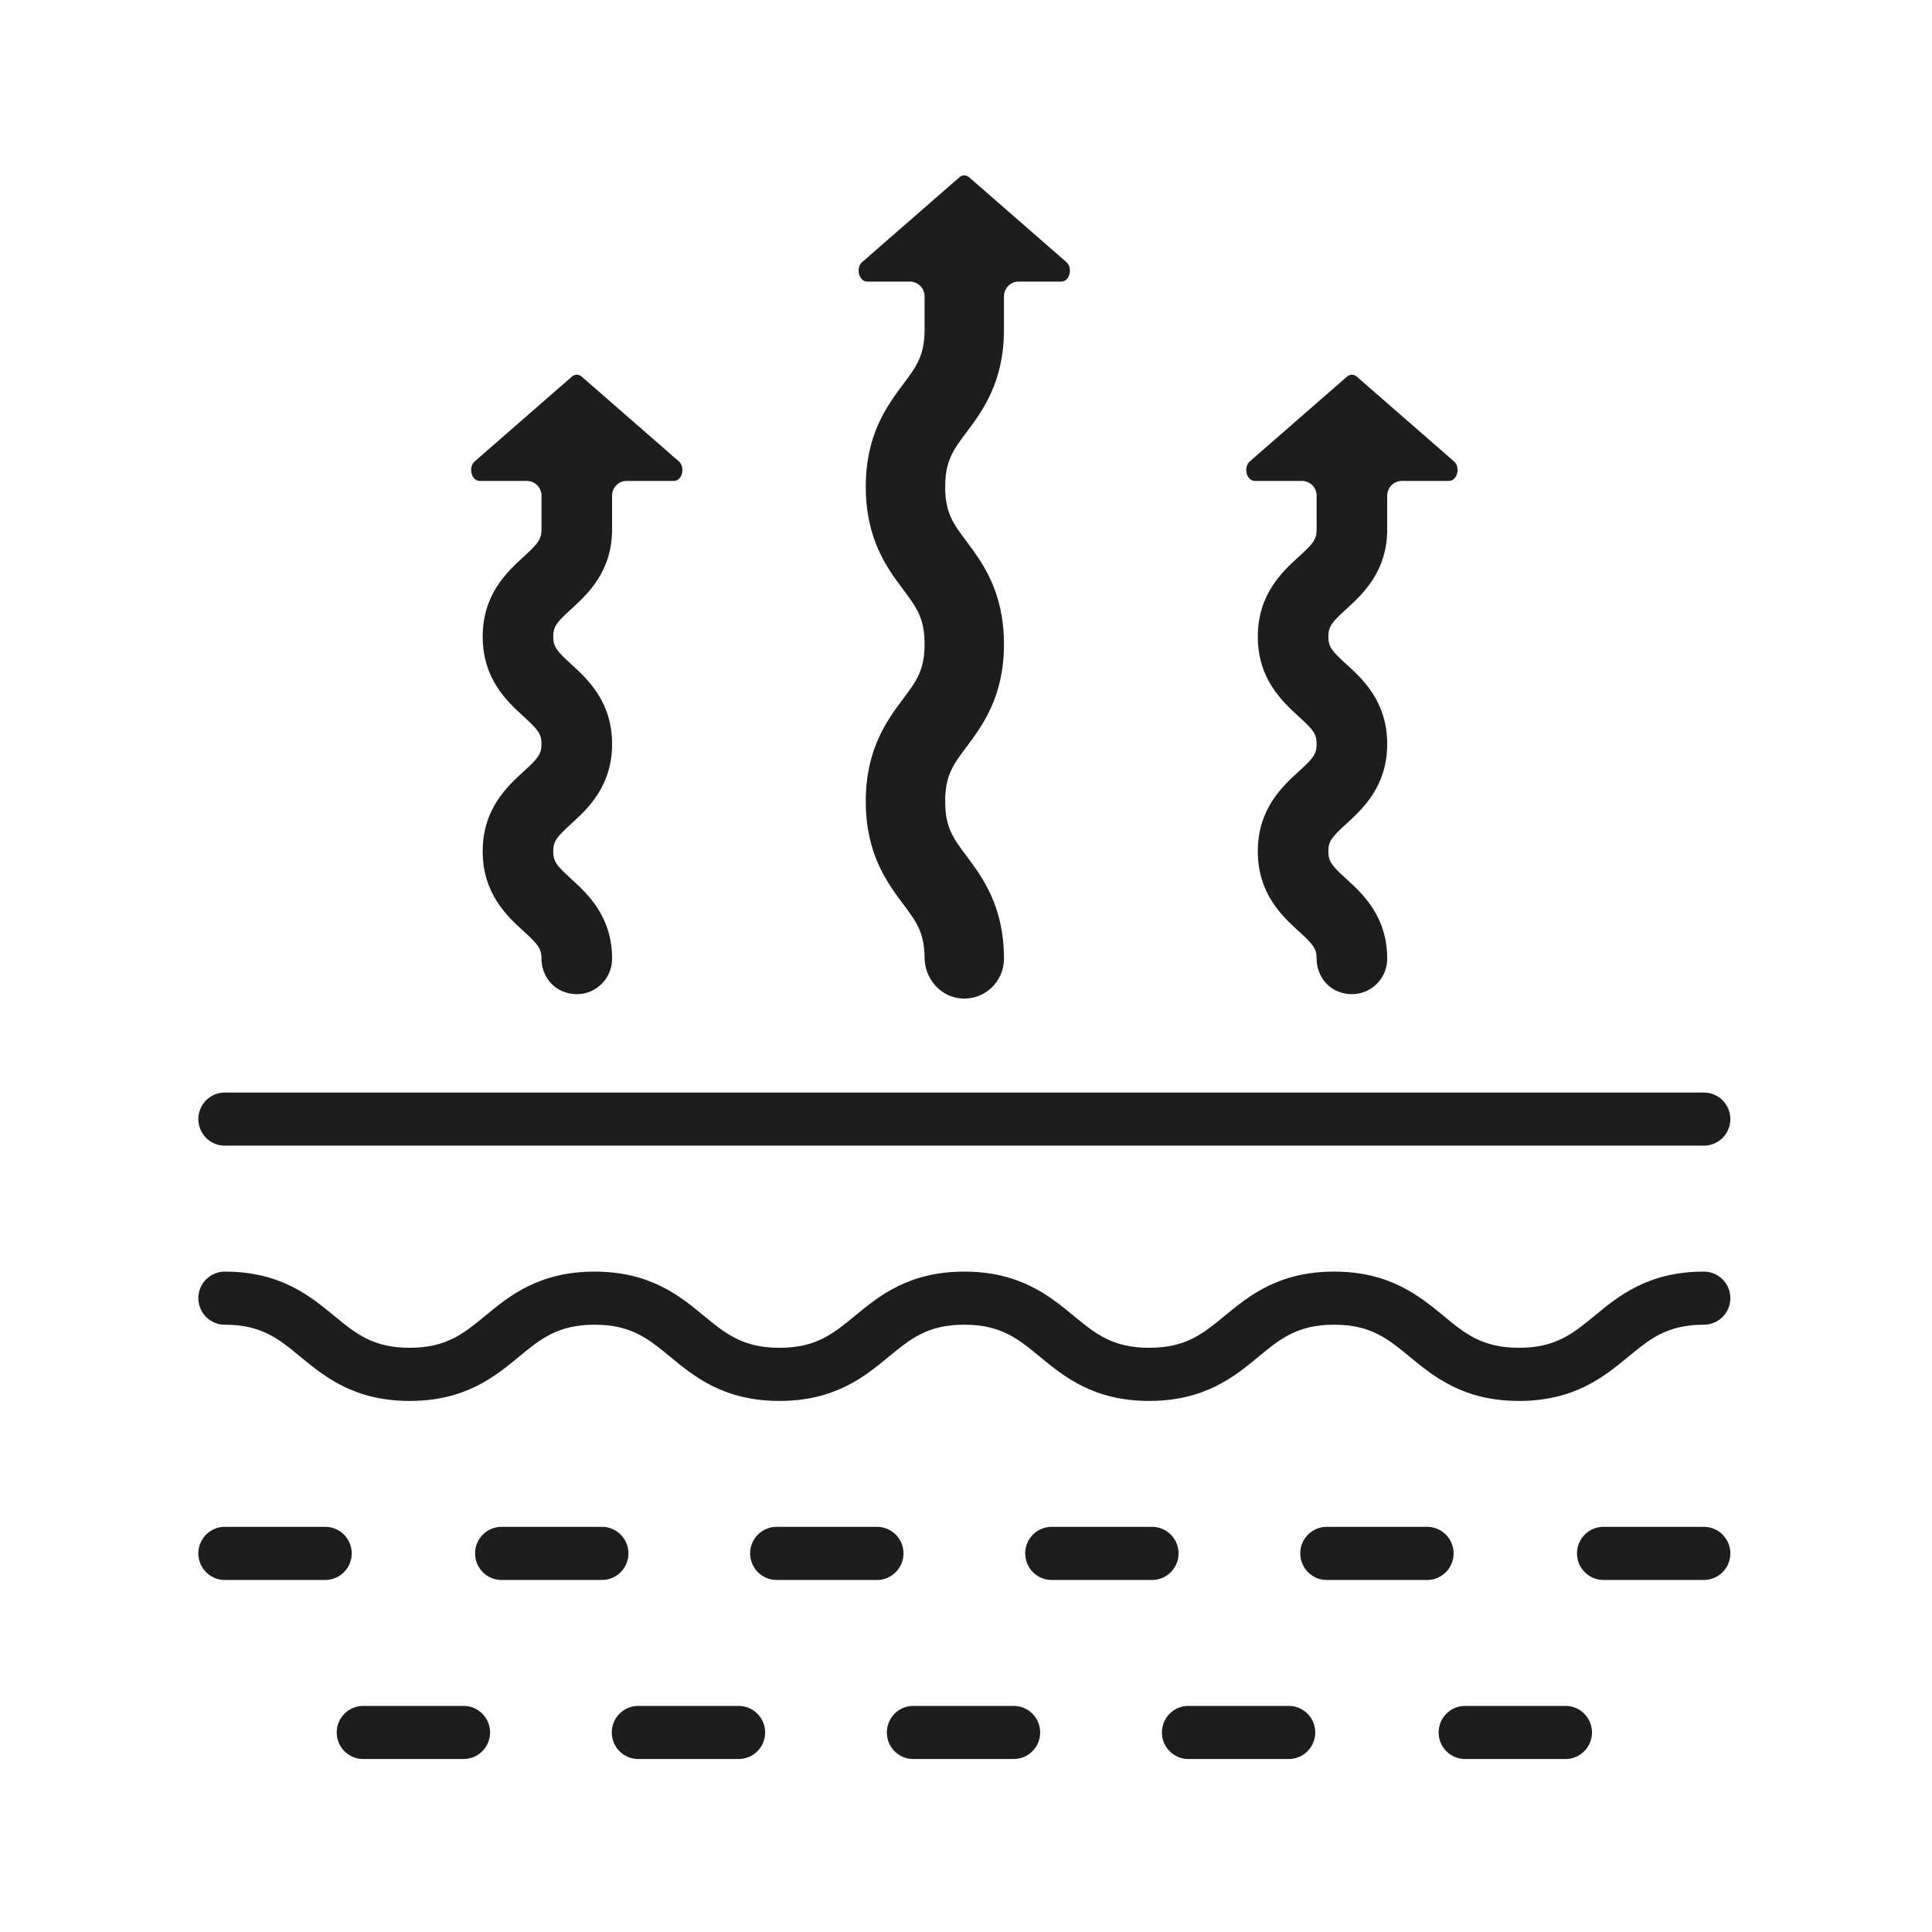
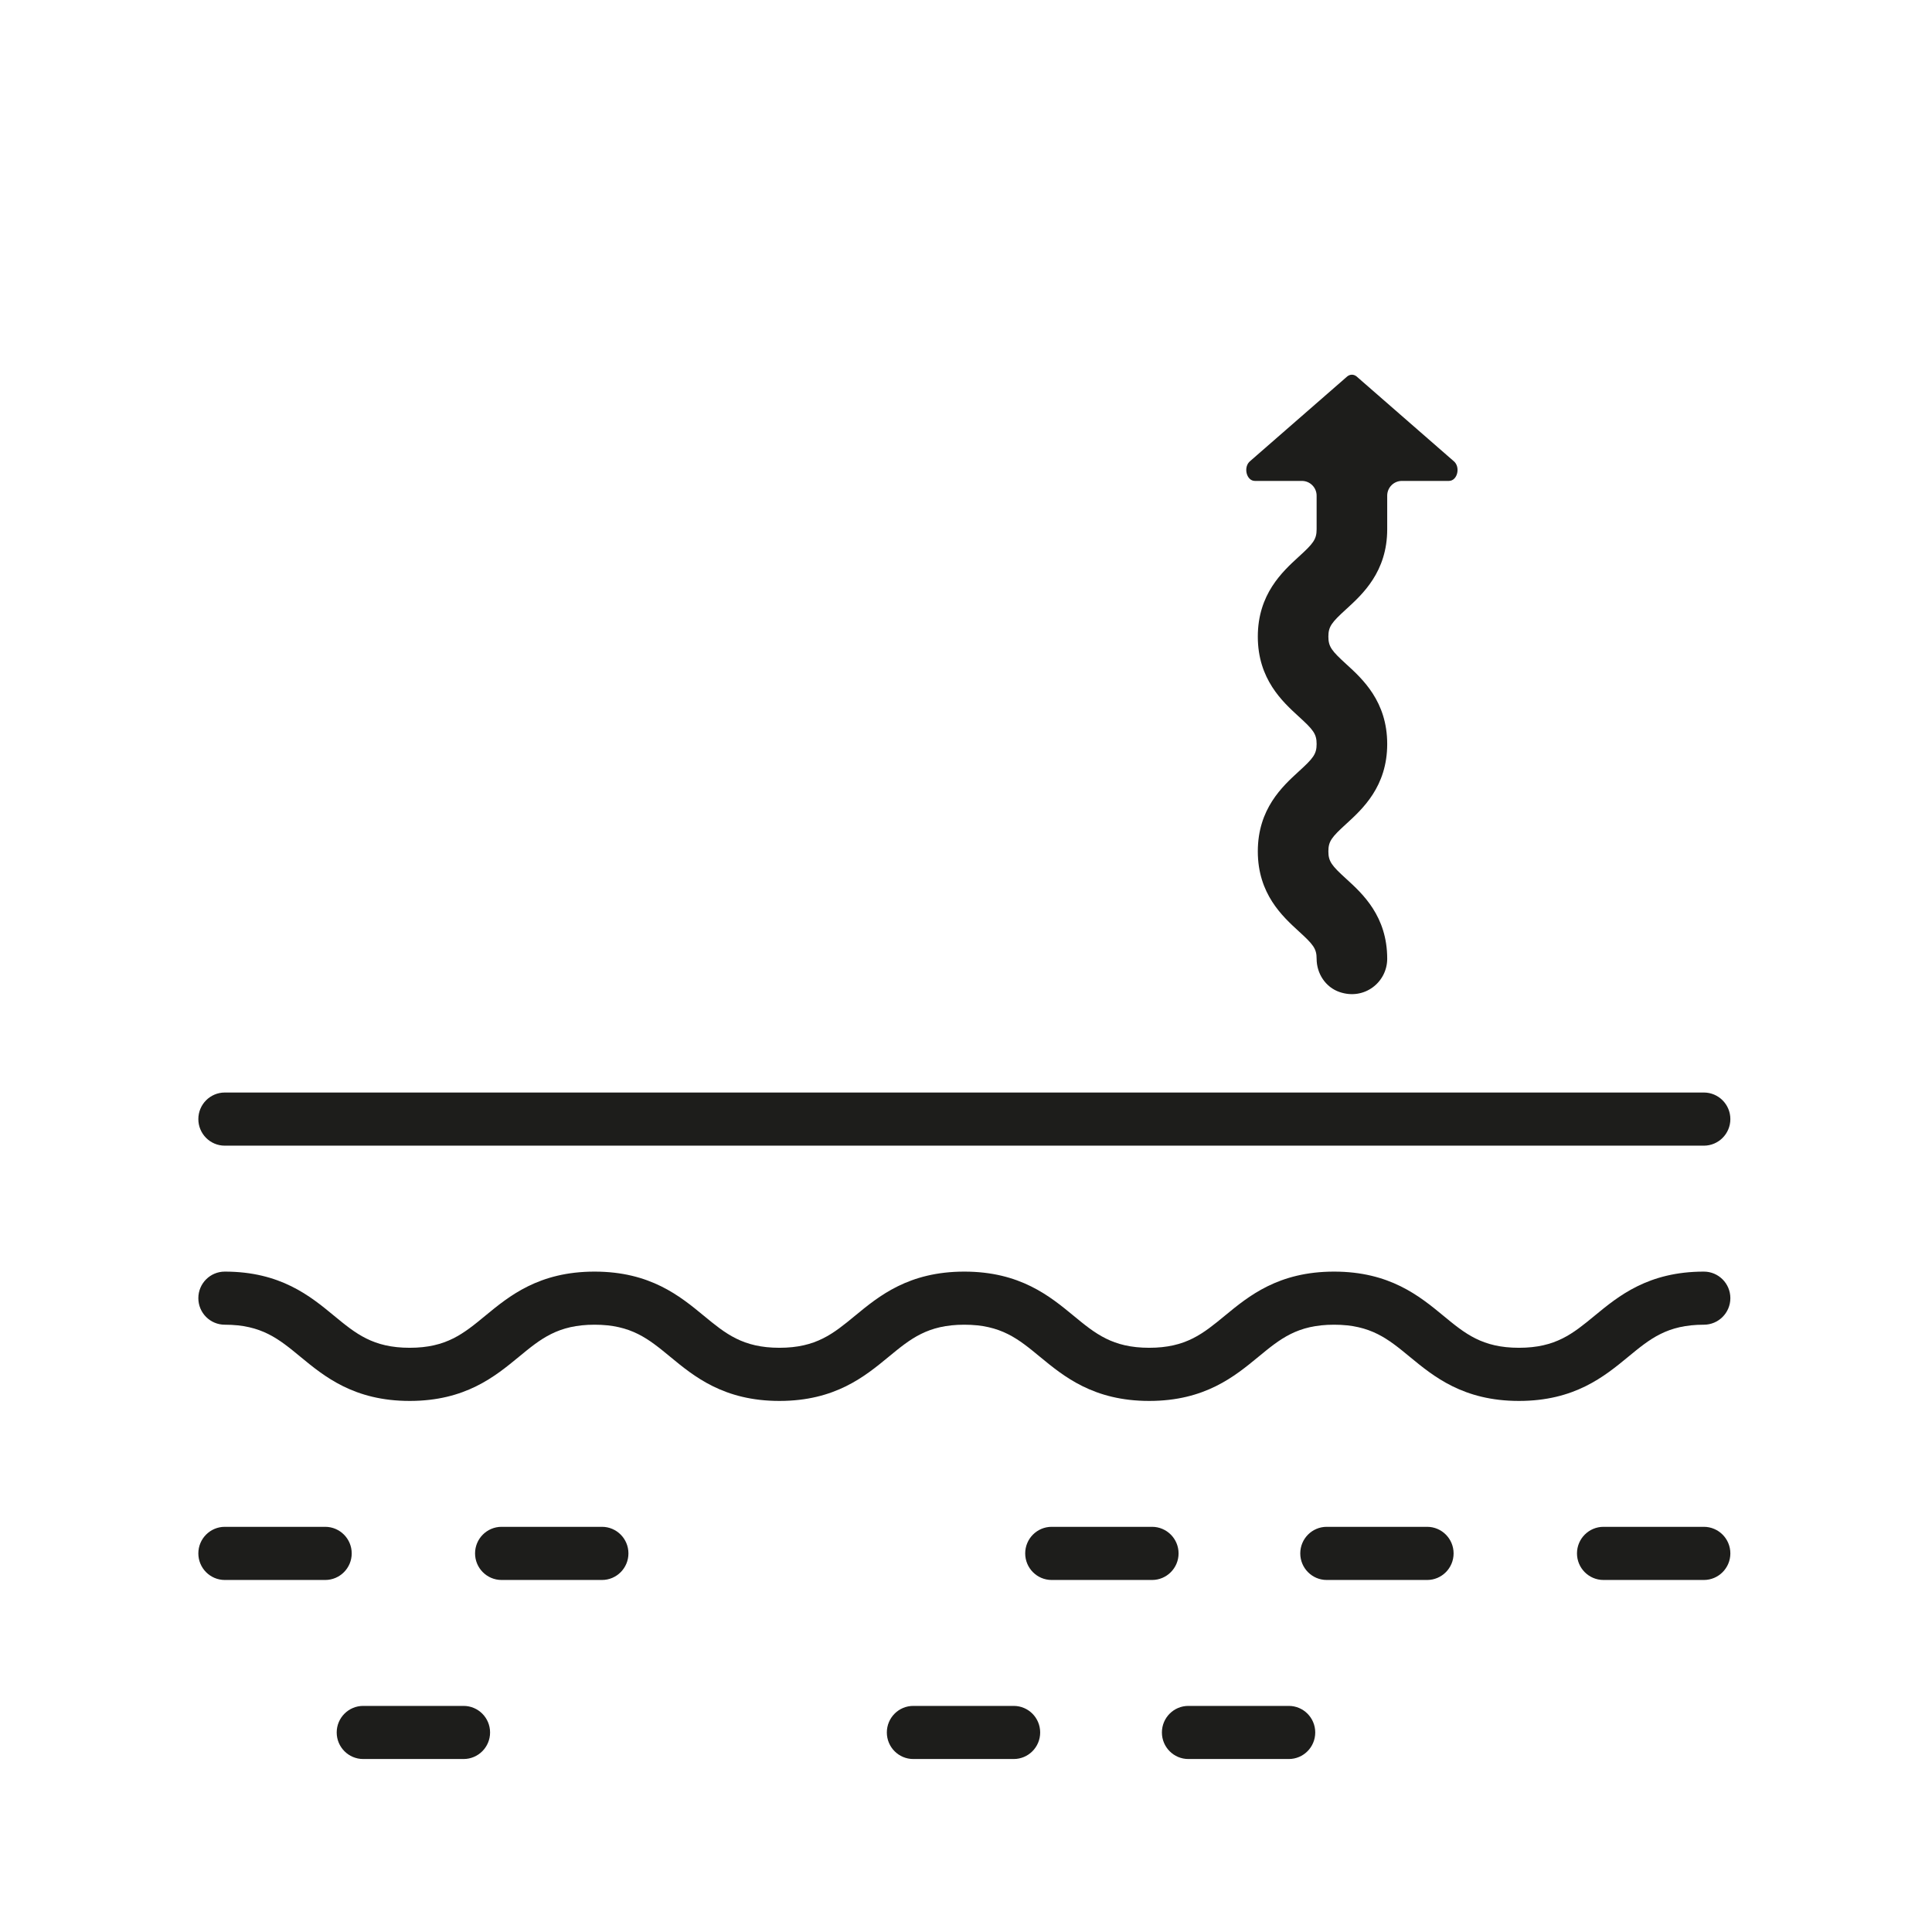
<svg xmlns="http://www.w3.org/2000/svg" width="256" zoomAndPan="magnify" viewBox="0 0 192 192" height="256" preserveAspectRatio="xMidYMid meet" version="1.0">
  <defs>
    <clipPath id="0abeadb6fd">
      <path d="M 19.711 126 L 171.961 126 L 171.961 140 L 19.711 140 Z M 19.711 126 " clip-rule="nonzero" />
    </clipPath>
    <clipPath id="d5b8b0230b">
      <path d="M 19.711 108 L 171.961 108 L 171.961 114 L 19.711 114 Z M 19.711 108 " clip-rule="nonzero" />
    </clipPath>
    <clipPath id="7786fe34ec">
      <path d="M 19.711 151 L 35 151 L 35 158 L 19.711 158 Z M 19.711 151 " clip-rule="nonzero" />
    </clipPath>
    <clipPath id="c415d5f995">
      <path d="M 156 151 L 171.961 151 L 171.961 158 L 156 158 Z M 156 151 " clip-rule="nonzero" />
    </clipPath>
    <clipPath id="d7430b77f0">
-       <path d="M 60 169 L 77 169 L 77 174.852 L 60 174.852 Z M 60 169 " clip-rule="nonzero" />
-     </clipPath>
+       </clipPath>
    <clipPath id="75f7c520f8">
      <path d="M 88 169 L 104 169 L 104 174.852 L 88 174.852 Z M 88 169 " clip-rule="nonzero" />
    </clipPath>
    <clipPath id="2c2171cc77">
      <path d="M 33 169 L 49 169 L 49 174.852 L 33 174.852 Z M 33 169 " clip-rule="nonzero" />
    </clipPath>
    <clipPath id="a8ad21881d">
      <path d="M 115 169 L 131 169 L 131 174.852 L 115 174.852 Z M 115 169 " clip-rule="nonzero" />
    </clipPath>
    <clipPath id="8578e8e9ac">
-       <path d="M 142 169 L 159 169 L 159 174.852 L 142 174.852 Z M 142 169 " clip-rule="nonzero" />
-     </clipPath>
+       </clipPath>
    <clipPath id="61329c1e80">
      <path d="M 85 17.352 L 107 17.352 L 107 100 L 85 100 Z M 85 17.352 " clip-rule="nonzero" />
    </clipPath>
  </defs>
  <g clip-path="url(#0abeadb6fd)">
    <path fill="#1d1d1b" d="M 150.953 139.223 C 145.418 139.223 142.469 136.789 140.098 134.836 C 137.938 133.055 136.23 131.648 132.578 131.648 C 128.926 131.648 127.223 133.055 125.062 134.836 C 122.691 136.789 119.742 139.223 114.207 139.223 C 108.672 139.223 105.719 136.789 103.348 134.836 C 101.191 133.055 99.484 131.648 95.832 131.648 C 92.18 131.648 90.477 133.055 88.316 134.836 C 85.945 136.789 82.996 139.223 77.461 139.223 C 71.926 139.223 68.973 136.789 66.605 134.836 C 64.445 133.055 62.738 131.648 59.086 131.648 C 55.438 131.648 53.73 133.055 51.57 134.836 C 49.199 136.789 46.25 139.223 40.715 139.223 C 35.18 139.223 32.227 136.789 29.855 134.836 C 27.699 133.055 25.992 131.648 22.34 131.648 C 20.887 131.648 19.711 130.469 19.711 129.008 C 19.711 127.551 20.887 126.371 22.34 126.371 C 27.875 126.371 30.828 128.801 33.195 130.754 C 35.355 132.535 37.062 133.941 40.715 133.941 C 44.363 133.941 46.07 132.535 48.23 130.754 C 50.602 128.801 53.551 126.371 59.086 126.371 C 64.621 126.371 67.57 128.801 69.941 130.754 C 72.102 132.535 73.809 133.941 77.461 133.941 C 81.109 133.941 82.816 132.535 84.977 130.754 C 87.348 128.801 90.297 126.371 95.832 126.371 C 101.367 126.371 104.316 128.801 106.688 130.754 C 108.848 132.535 110.555 133.941 114.207 133.941 C 117.855 133.941 119.562 132.535 121.723 130.754 C 124.094 128.801 127.043 126.371 132.578 126.371 C 138.113 126.371 141.066 128.801 143.438 130.754 C 145.594 132.535 147.301 133.941 150.953 133.941 C 154.605 133.941 156.312 132.535 158.473 130.754 C 160.844 128.801 163.793 126.371 169.328 126.371 C 170.781 126.371 171.961 127.551 171.961 129.008 C 171.961 130.469 170.781 131.648 169.328 131.648 C 165.676 131.648 163.973 133.055 161.812 134.836 C 159.441 136.789 156.488 139.223 150.953 139.223 Z M 150.953 139.223 " fill-opacity="1" fill-rule="nonzero" />
  </g>
  <g clip-path="url(#d5b8b0230b)">
    <path fill="#1d1d1b" d="M 169.328 113.855 L 22.34 113.855 C 20.887 113.855 19.711 112.672 19.711 111.215 C 19.711 109.758 20.887 108.574 22.34 108.574 L 169.328 108.574 C 170.781 108.574 171.961 109.758 171.961 111.215 C 171.961 112.672 170.781 113.855 169.328 113.855 Z M 169.328 113.855 " fill-opacity="1" fill-rule="nonzero" />
  </g>
  <g clip-path="url(#7786fe34ec)">
    <path fill="#1d1d1b" d="M 32.32 157.016 L 22.34 157.016 C 20.887 157.016 19.711 155.832 19.711 154.375 C 19.711 152.918 20.887 151.734 22.34 151.734 L 32.32 151.734 C 33.773 151.734 34.953 152.918 34.953 154.375 C 34.953 155.832 33.773 157.016 32.32 157.016 Z M 32.32 157.016 " fill-opacity="1" fill-rule="nonzero" />
  </g>
-   <path fill="#1d1d1b" d="M 87.156 157.016 L 77.18 157.016 C 75.727 157.016 74.547 155.832 74.547 154.375 C 74.547 152.918 75.727 151.734 77.18 151.734 L 87.156 151.734 C 88.609 151.734 89.789 152.918 89.789 154.375 C 89.789 155.832 88.609 157.016 87.156 157.016 Z M 87.156 157.016 " fill-opacity="1" fill-rule="nonzero" />
  <path fill="#1d1d1b" d="M 114.492 157.016 L 104.512 157.016 C 103.059 157.016 101.883 155.832 101.883 154.375 C 101.883 152.918 103.059 151.734 104.512 151.734 L 114.492 151.734 C 115.945 151.734 117.125 152.918 117.125 154.375 C 117.125 155.832 115.945 157.016 114.492 157.016 Z M 114.492 157.016 " fill-opacity="1" fill-rule="nonzero" />
  <path fill="#1d1d1b" d="M 59.824 157.016 L 49.844 157.016 C 48.391 157.016 47.211 155.832 47.211 154.375 C 47.211 152.918 48.391 151.734 49.844 151.734 L 59.824 151.734 C 61.277 151.734 62.453 152.918 62.453 154.375 C 62.453 155.832 61.277 157.016 59.824 157.016 Z M 59.824 157.016 " fill-opacity="1" fill-rule="nonzero" />
  <path fill="#1d1d1b" d="M 141.828 157.016 L 131.848 157.016 C 130.395 157.016 129.219 155.832 129.219 154.375 C 129.219 152.918 130.395 151.734 131.848 151.734 L 141.828 151.734 C 143.281 151.734 144.457 152.918 144.457 154.375 C 144.457 155.832 143.281 157.016 141.828 157.016 Z M 141.828 157.016 " fill-opacity="1" fill-rule="nonzero" />
  <g clip-path="url(#c415d5f995)">
    <path fill="#1d1d1b" d="M 169.328 157.016 L 159.352 157.016 C 157.898 157.016 156.719 155.832 156.719 154.375 C 156.719 152.918 157.898 151.734 159.352 151.734 L 169.328 151.734 C 170.781 151.734 171.961 152.918 171.961 154.375 C 171.961 155.832 170.781 157.016 169.328 157.016 Z M 169.328 157.016 " fill-opacity="1" fill-rule="nonzero" />
  </g>
  <g clip-path="url(#d7430b77f0)">
    <path fill="#1d1d1b" d="M 73.406 174.809 L 63.426 174.809 C 61.973 174.809 60.797 173.629 60.797 172.172 C 60.797 170.711 61.973 169.531 63.426 169.531 L 73.406 169.531 C 74.859 169.531 76.039 170.711 76.039 172.172 C 76.039 173.629 74.859 174.809 73.406 174.809 Z M 73.406 174.809 " fill-opacity="1" fill-rule="nonzero" />
  </g>
  <g clip-path="url(#75f7c520f8)">
    <path fill="#1d1d1b" d="M 100.742 174.809 L 90.762 174.809 C 89.309 174.809 88.133 173.629 88.133 172.172 C 88.133 170.711 89.309 169.531 90.762 169.531 L 100.742 169.531 C 102.195 169.531 103.371 170.711 103.371 172.172 C 103.371 173.629 102.195 174.809 100.742 174.809 Z M 100.742 174.809 " fill-opacity="1" fill-rule="nonzero" />
  </g>
  <g clip-path="url(#2c2171cc77)">
    <path fill="#1d1d1b" d="M 46.07 174.809 L 36.094 174.809 C 34.641 174.809 33.461 173.629 33.461 172.172 C 33.461 170.711 34.641 169.531 36.094 169.531 L 46.07 169.531 C 47.523 169.531 48.703 170.711 48.703 172.172 C 48.703 173.629 47.523 174.809 46.07 174.809 Z M 46.07 174.809 " fill-opacity="1" fill-rule="nonzero" />
  </g>
  <g clip-path="url(#a8ad21881d)">
    <path fill="#1d1d1b" d="M 128.078 174.809 L 118.098 174.809 C 116.645 174.809 115.469 173.629 115.469 172.172 C 115.469 170.711 116.645 169.531 118.098 169.531 L 128.078 169.531 C 129.531 169.531 130.707 170.711 130.707 172.172 C 130.707 173.629 129.531 174.809 128.078 174.809 Z M 128.078 174.809 " fill-opacity="1" fill-rule="nonzero" />
  </g>
  <g clip-path="url(#8578e8e9ac)">
    <path fill="#1d1d1b" d="M 155.578 174.809 L 145.598 174.809 C 144.145 174.809 142.969 173.629 142.969 172.172 C 142.969 170.711 144.145 169.531 145.598 169.531 L 155.578 169.531 C 157.031 169.531 158.211 170.711 158.211 172.172 C 158.211 173.629 157.031 174.809 155.578 174.809 Z M 155.578 174.809 " fill-opacity="1" fill-rule="nonzero" />
  </g>
  <path fill="#1d1d1b" d="M 144.445 45.809 L 134.805 37.402 C 134.527 37.184 134.176 37.184 133.895 37.402 L 124.254 45.809 C 123.527 46.379 123.852 47.793 124.711 47.793 L 129.383 47.793 C 130.188 47.793 130.844 48.449 130.844 49.258 L 130.844 52.594 C 130.844 53.605 130.508 54.016 129.066 55.328 C 127.449 56.809 125 59.043 125 63.266 C 125 67.492 127.449 69.727 129.066 71.207 C 130.508 72.52 130.844 72.93 130.844 73.938 C 130.844 74.945 130.508 75.355 129.066 76.668 C 127.449 78.148 125 80.383 125 84.609 C 125 88.832 127.449 91.066 129.066 92.547 C 130.508 93.859 130.844 94.27 130.844 95.277 C 130.844 96.75 131.73 98.109 133.121 98.586 C 135.578 99.43 137.859 97.621 137.859 95.277 C 137.859 91.055 135.41 88.816 133.789 87.34 C 132.348 86.027 132.012 85.617 132.012 84.609 C 132.012 83.598 132.348 83.191 133.789 81.875 C 135.406 80.398 137.859 78.16 137.859 73.938 C 137.859 69.715 135.41 67.477 133.789 66 C 132.348 64.684 132.012 64.277 132.012 63.266 C 132.012 62.258 132.348 61.848 133.789 60.535 C 135.41 59.055 137.859 56.82 137.859 52.598 L 137.859 49.258 C 137.859 48.449 138.512 47.793 139.32 47.793 L 143.988 47.793 C 144.852 47.793 145.176 46.379 144.445 45.809 Z M 144.445 45.809 " fill-opacity="1" fill-rule="nonzero" />
-   <path fill="#1d1d1b" d="M 67.414 45.809 L 57.777 37.402 C 57.496 37.184 57.145 37.184 56.863 37.402 L 47.227 45.809 C 46.496 46.379 46.82 47.793 47.68 47.793 L 52.352 47.793 C 53.16 47.793 53.812 48.449 53.812 49.258 L 53.812 52.594 C 53.812 53.605 53.477 54.016 52.039 55.328 C 50.418 56.809 47.969 59.043 47.969 63.266 C 47.969 67.492 50.418 69.727 52.039 71.207 C 53.477 72.52 53.812 72.93 53.812 73.938 C 53.812 74.945 53.477 75.355 52.039 76.668 C 50.418 78.148 47.969 80.383 47.969 84.609 C 47.969 88.832 50.418 91.066 52.039 92.547 C 53.477 93.859 53.812 94.27 53.812 95.277 C 53.812 96.75 54.699 98.109 56.094 98.586 C 58.547 99.43 60.828 97.621 60.828 95.277 C 60.828 91.055 58.379 88.816 56.758 87.34 C 55.32 86.027 54.98 85.617 54.98 84.609 C 54.98 83.598 55.32 83.191 56.758 81.875 C 58.379 80.398 60.828 78.16 60.828 73.938 C 60.828 69.715 58.379 67.477 56.758 66 C 55.32 64.684 54.98 64.277 54.98 63.266 C 54.98 62.258 55.32 61.848 56.758 60.535 C 58.379 59.055 60.828 56.82 60.828 52.598 L 60.828 49.258 C 60.828 48.449 61.48 47.793 62.289 47.793 L 66.961 47.793 C 67.82 47.793 68.145 46.379 67.414 45.809 Z M 67.414 45.809 " fill-opacity="1" fill-rule="nonzero" />
  <g clip-path="url(#61329c1e80)">
-     <path fill="#1d1d1b" d="M 105.922 26 L 96.285 17.594 C 96.004 17.375 95.652 17.375 95.371 17.594 L 85.734 26 C 85.004 26.57 85.328 27.984 86.188 27.984 L 90.422 27.984 C 91.227 27.984 91.883 28.641 91.883 29.449 L 91.883 32.75 C 91.883 35.34 91.078 36.41 89.75 38.191 C 88.184 40.285 86.039 43.156 86.039 48.383 C 86.039 53.613 88.184 56.48 89.75 58.574 C 91.078 60.355 91.883 61.426 91.883 64.016 C 91.883 66.602 91.078 67.676 89.75 69.453 C 88.184 71.551 86.039 74.418 86.039 79.645 C 86.039 84.875 88.184 87.742 89.75 89.84 C 91.062 91.594 91.859 92.66 91.883 95.176 C 91.898 97.277 93.477 99.094 95.57 99.23 C 97.867 99.375 99.773 97.551 99.773 95.277 C 99.773 90.051 97.629 87.18 96.062 85.086 C 94.73 83.309 93.93 82.234 93.93 79.645 C 93.93 77.059 94.73 75.984 96.062 74.207 C 97.629 72.113 99.773 69.242 99.773 64.016 C 99.773 58.785 97.629 55.918 96.062 53.82 C 94.73 52.043 93.93 50.969 93.93 48.383 C 93.93 45.797 94.73 44.723 96.062 42.941 C 97.629 40.848 99.773 37.98 99.773 32.75 L 99.773 29.449 C 99.773 28.641 100.43 27.984 101.234 27.984 L 105.469 27.984 C 106.328 27.984 106.652 26.57 105.922 26 Z M 105.922 26 " fill-opacity="1" fill-rule="nonzero" />
-   </g>
+     </g>
</svg>